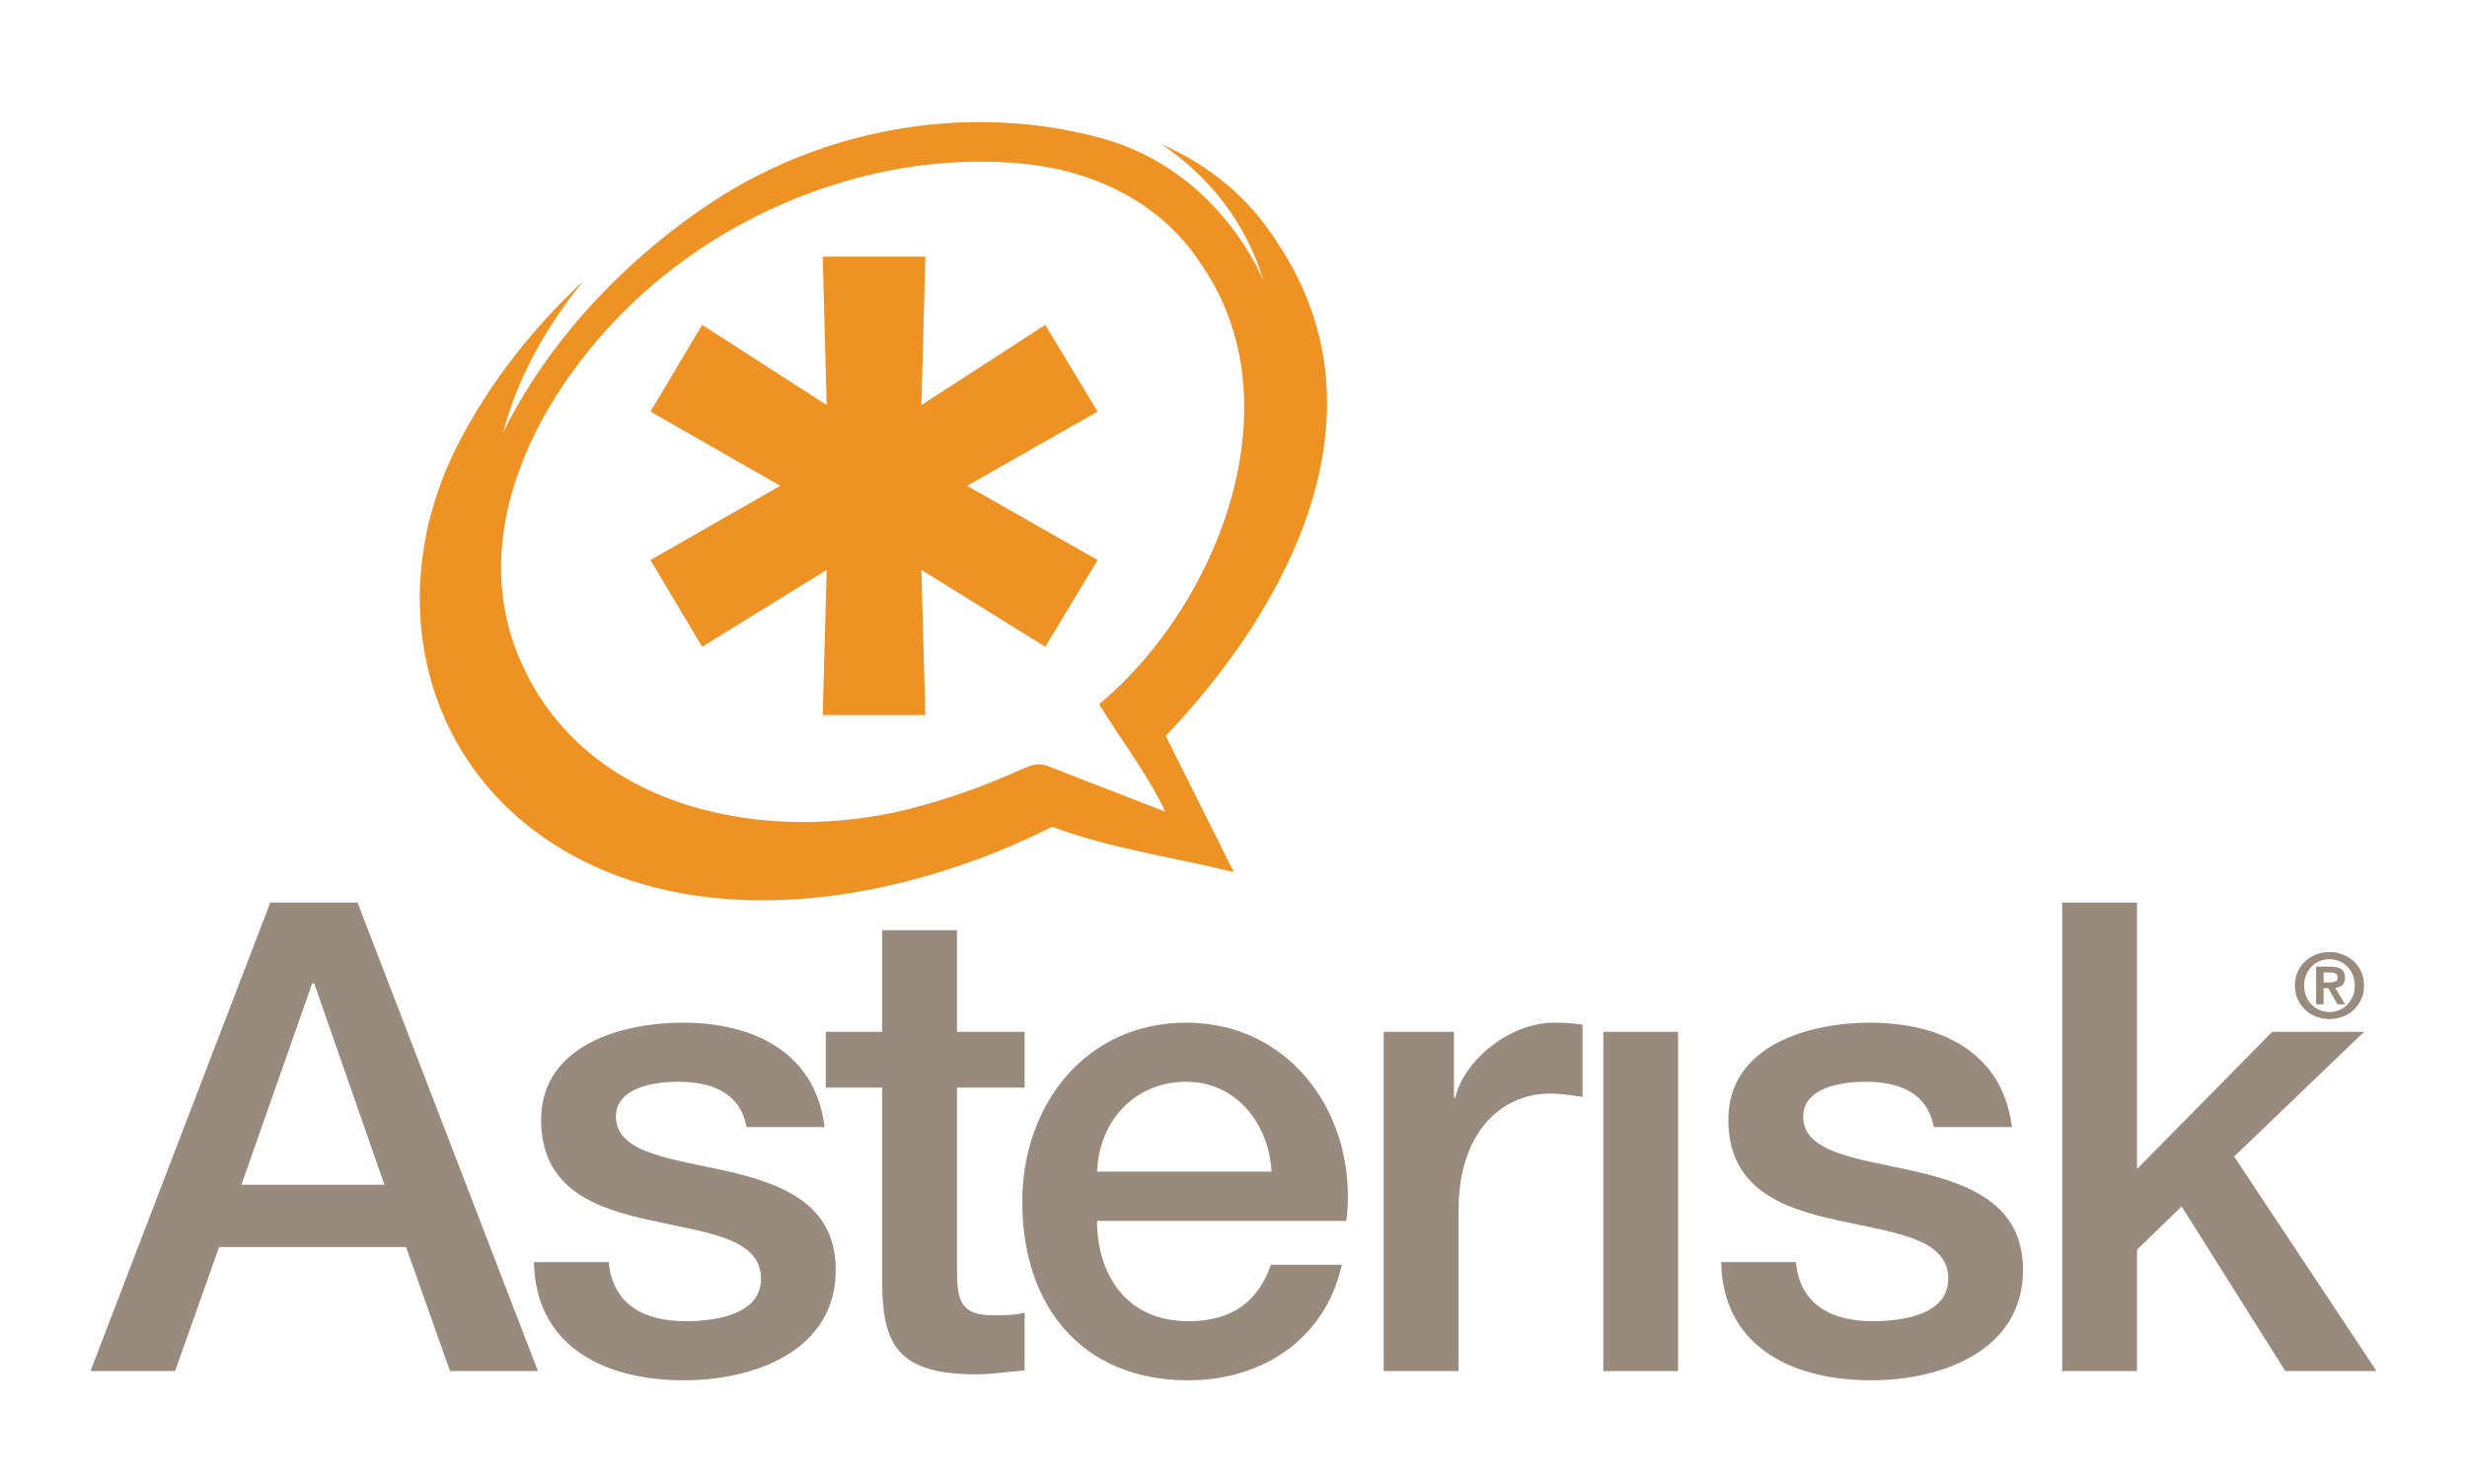
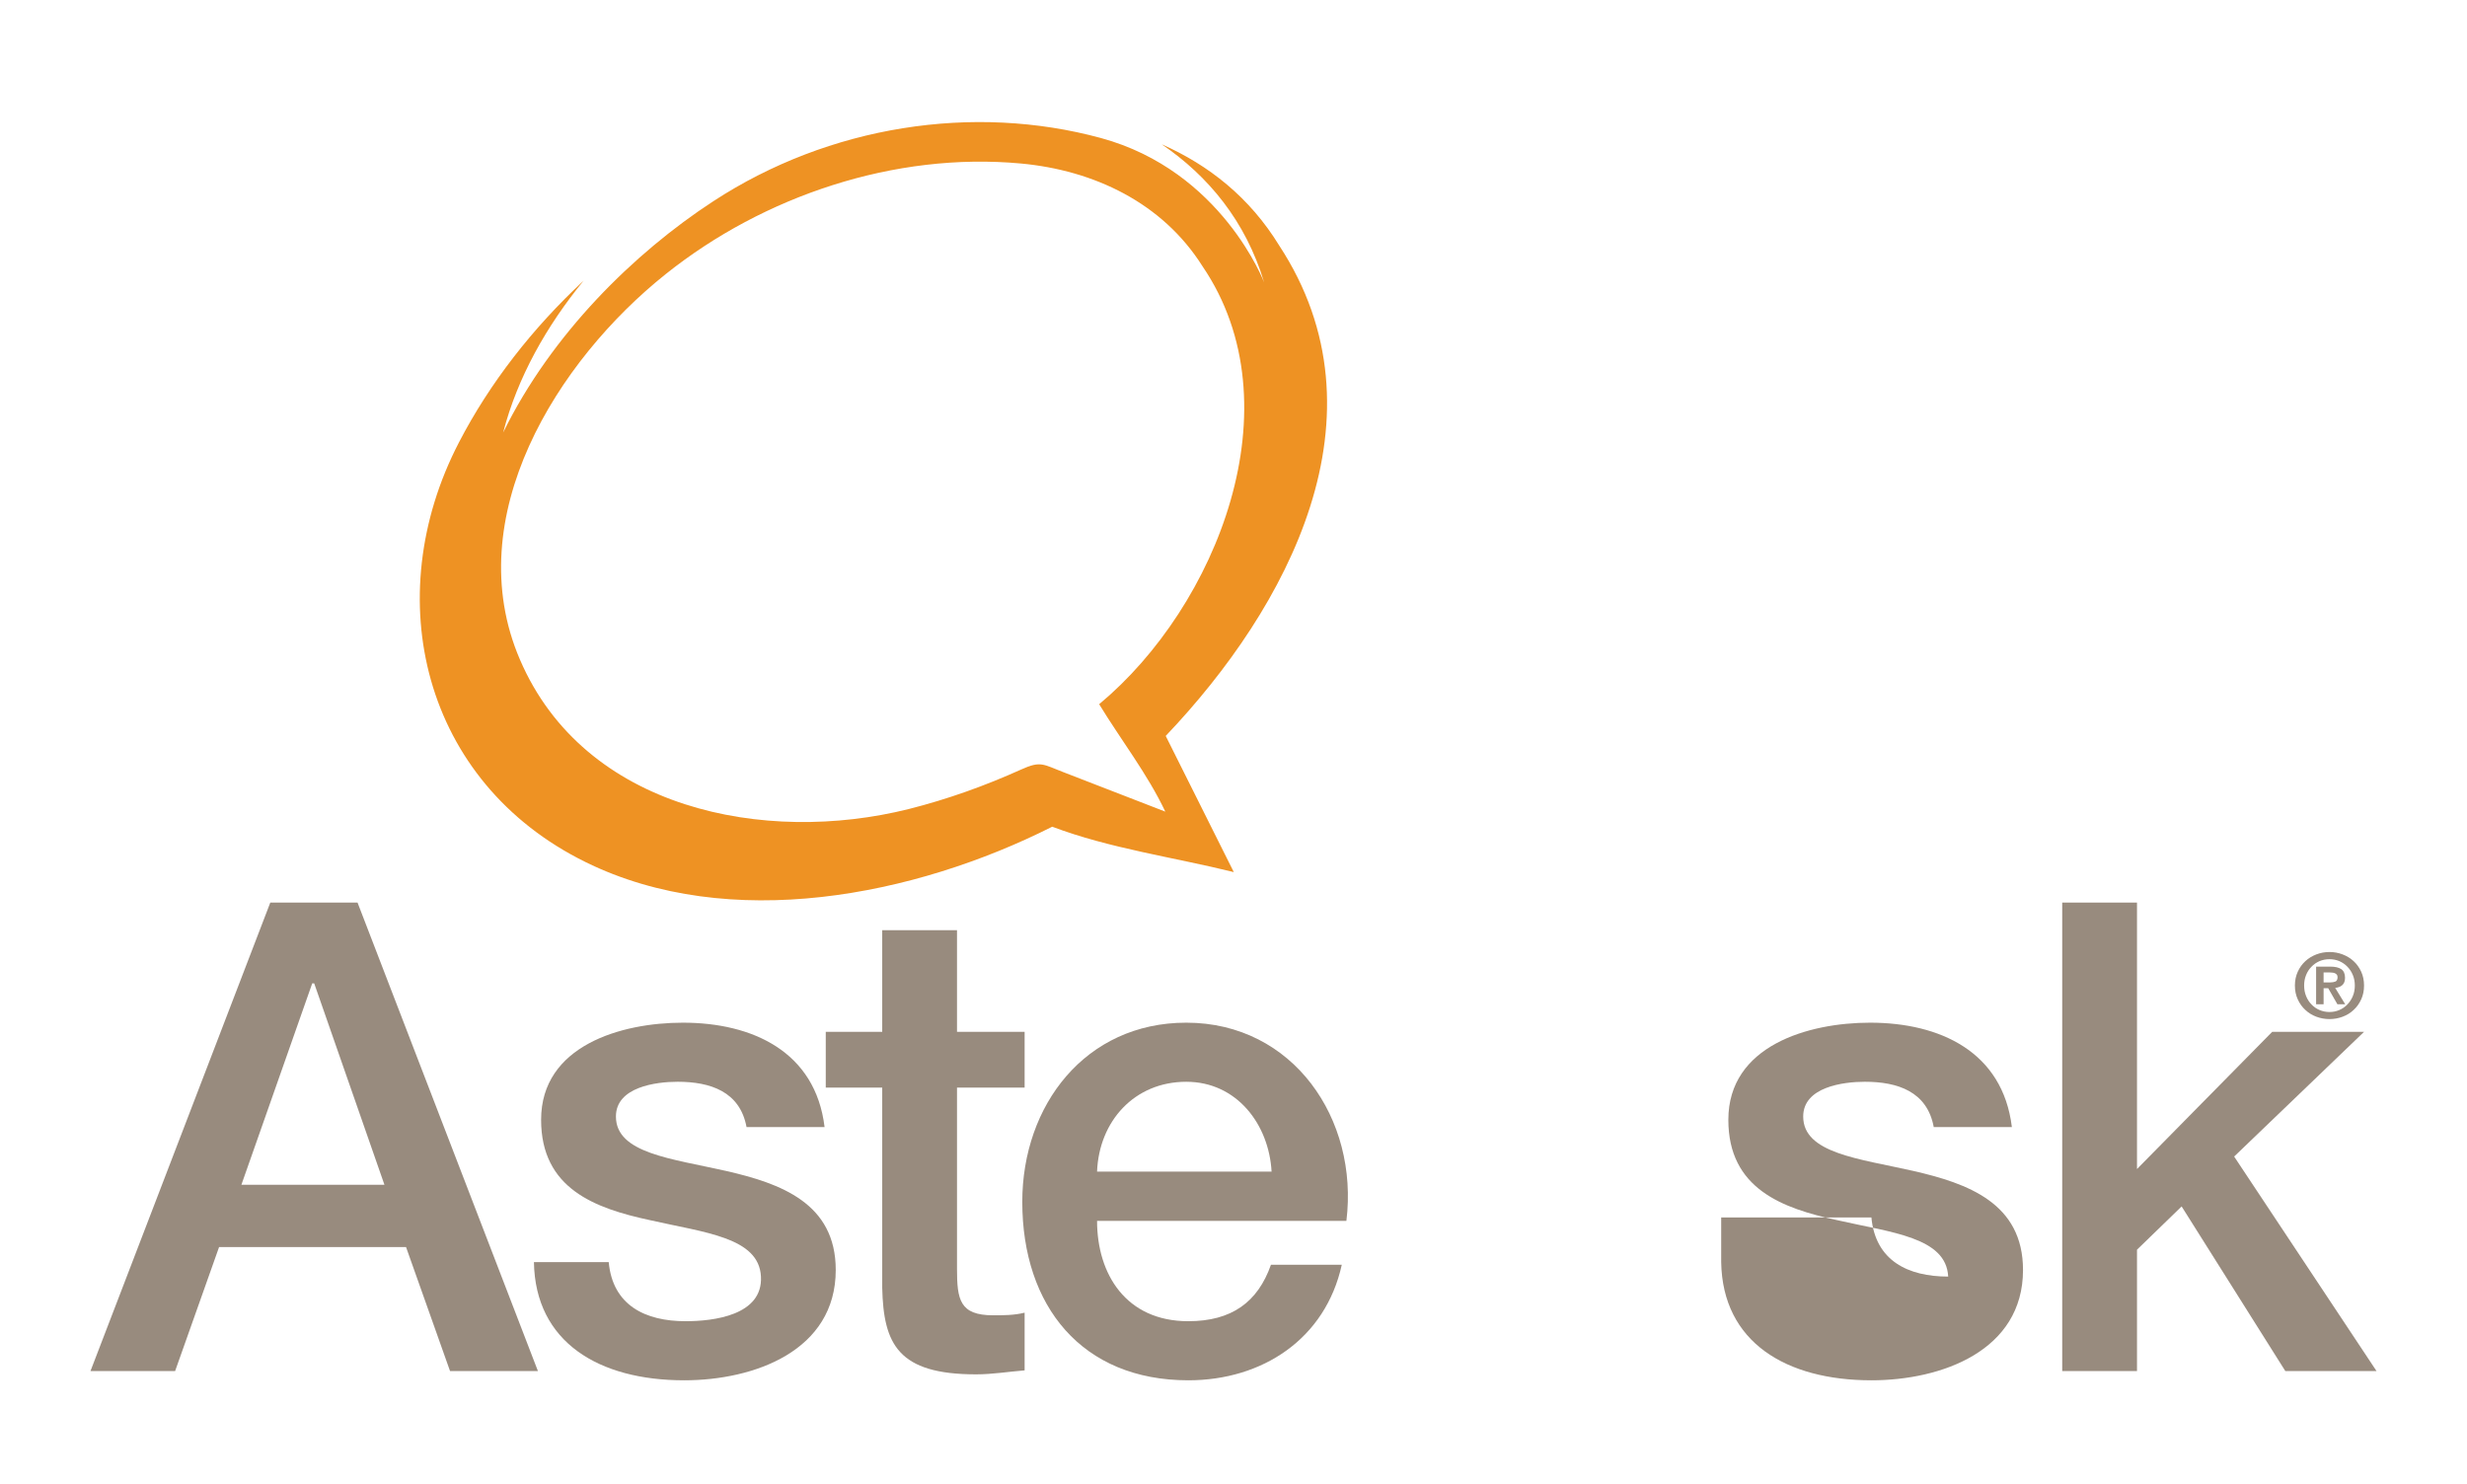
<svg xmlns="http://www.w3.org/2000/svg" version="1.1" id="Layer_1" width="545.333" height="328" viewBox="0 0 545.333 328" overflow="visible" enable-background="new 0 0 545.333 328" xml:space="preserve">
  <g>
-     <rect x="20" y="22.863" fill="none" width="505.334" height="282.284" />
    <g>
      <rect x="20" y="22.854" fill="none" width="505.334" height="282.285" />
      <g>
        <rect x="20" y="22.854" fill="none" width="505.334" height="282.285" />
        <path fill-rule="evenodd" clip-rule="evenodd" fill="#988B7E" d="M69.019,217.393h0.288h0.147l15.527,44.529h-31.62     L69.019,217.393z M20,303.104h18.708l9.716-27.406h41.333l9.726,27.406h19.427L79.036,199.541H59.748L20,303.104z" />
        <path fill-rule="evenodd" clip-rule="evenodd" fill="#988B7E" d="M118.027,279.02c0.283,17.707,14.353,26.127,33.206,26.127     c15.528,0,33.509-6.537,33.509-24.387c0-14.779-12.178-19.131-24.22-21.893c-12.185-2.752-24.37-3.916-24.37-12.043     c0-6.52,8.85-7.674,13.642-7.674c7.242,0,13.771,2.168,15.228,10.01h17.251c-2.021-16.688-15.955-23.074-31.323-23.074     c-13.642,0-31.337,5.072-31.337,21.467c0,15.23,11.904,19.582,24.081,22.193c12.047,2.754,24.081,3.775,24.516,12.469     c0.439,8.563-10.444,9.867-16.674,9.867c-8.854,0-16.102-3.48-16.976-13.063H118.027z" />
        <path fill-rule="evenodd" clip-rule="evenodd" fill="#988B7E" d="M182.536,240.439h12.479v44.244     c0.284,12.471,3.481,19.148,20.737,19.148c3.628,0,7.104-0.586,10.741-0.879v-12.754c-2.323,0.578-4.645,0.578-6.958,0.578     c-7.407,0-7.988-3.48-7.988-10.285v-40.053h14.946v-12.326h-14.946v-22.471h-16.532v22.471h-12.479V240.439z" />
        <path fill-rule="evenodd" clip-rule="evenodd" fill="#988B7E" d="M297.623,269.896c2.753-22.486-11.751-43.811-35.396-43.811     c-22.332,0-36.25,18.277-36.25,39.602c0,23.064,13.189,39.459,36.693,39.459c16.39,0,30.315-9.146,33.932-25.541h-15.658     c-2.904,8.268-8.699,12.477-18.273,12.477c-13.788,0-20.164-10.436-20.164-22.186H297.623z M242.506,259.01     c0.439-11.164,8.272-19.859,19.721-19.859c11.173,0,18.272,9.414,18.859,19.859H242.506z" />
-         <path fill-rule="evenodd" clip-rule="evenodd" fill="#988B7E" d="M305.874,303.104h16.545v-35.676     c0-16.535,8.988-25.674,20.302-25.674c2.318,0,4.787,0.436,7.105,0.729v-15.961c-1.439-0.15-2.469-0.436-6.227-0.436     c-10.158,0-20.025,8.553-21.917,16.547h-0.285v-14.52h-15.523V303.104z" />
-         <rect x="354.412" y="228.113" fill-rule="evenodd" clip-rule="evenodd" fill="#988B7E" width="16.527" height="74.99" />
-         <path fill-rule="evenodd" clip-rule="evenodd" fill="#988B7E" d="M380.471,279.02c0.286,17.707,14.345,26.127,33.208,26.127     c15.516,0,33.509-6.537,33.509-24.387c0-14.779-12.195-19.131-24.22-21.893c-12.185-2.752-24.369-3.916-24.369-12.043     c0-6.52,8.836-7.674,13.624-7.674c7.264,0,13.782,2.168,15.231,10.01h17.271c-2.032-16.688-15.958-23.074-31.348-23.074     c-13.625,0-31.325,5.072-31.325,21.467c0,15.23,11.909,19.582,24.076,22.193c12.044,2.754,24.078,3.775,24.521,12.469     c0.435,8.563-10.444,9.867-16.687,9.867c-8.854,0-16.085-3.48-16.972-13.063H380.471z" />
+         <path fill-rule="evenodd" clip-rule="evenodd" fill="#988B7E" d="M380.471,279.02c0.286,17.707,14.345,26.127,33.208,26.127     c15.516,0,33.509-6.537,33.509-24.387c0-14.779-12.195-19.131-24.22-21.893c-12.185-2.752-24.369-3.916-24.369-12.043     c0-6.52,8.836-7.674,13.624-7.674c7.264,0,13.782,2.168,15.231,10.01h17.271c-2.032-16.688-15.958-23.074-31.348-23.074     c-13.625,0-31.325,5.072-31.325,21.467c0,15.23,11.909,19.582,24.076,22.193c12.044,2.754,24.078,3.775,24.521,12.469     c-8.854,0-16.085-3.48-16.972-13.063H380.471z" />
        <polygon fill-rule="evenodd" clip-rule="evenodd" fill="#988B7E" points="455.856,303.104 472.385,303.104 472.385,276.275      482.252,266.709 505.173,303.104 525.333,303.104 493.86,255.68 522.573,228.113 502.27,228.113 472.385,258.441      472.385,199.541 455.856,199.541    " />
-         <polygon fill-rule="evenodd" clip-rule="evenodd" fill="#EE9223" points="204.554,56.739 181.863,56.739 182.737,89.536      155.208,71.819 143.785,90.992 172.477,107.395 143.785,123.805 155.208,142.978 182.737,125.989 181.863,158.075      204.554,158.075 203.679,125.989 231.058,142.978 242.627,123.805 213.781,107.395 242.627,90.992 231.058,71.819      203.679,89.536    " />
        <path fill-rule="evenodd" clip-rule="evenodd" fill="#EE9223" d="M282.776,54.287c-6.54-10.669-15.615-17.816-25.976-22.386     c10.235,6.971,18.553,16.93,22.646,30.554c0.016,0.05-9.302-24.654-36.091-31.943c-28.152-7.658-60.037-2.771-85.678,13.976     C140.12,55.944,121.884,73.87,111.222,95.62c3.164-12.185,9.565-23.525,17.783-33.567     c-11.209,10.427-20.725,22.562-27.563,35.768c-17.799,34.329-7.958,75.067,28.007,92.767     c31.842,15.674,72.748,7.506,103.145-7.824c12.74,4.811,26.796,6.736,40.139,10.033l-15.05-30.102     C284.701,134.308,307.463,91.946,282.776,54.287 M234.89,170.637c-4.251-1.641-4.862-2.469-9.067-0.561     c-8.046,3.632-16.387,6.619-24.939,8.778c-31.783,7.958-71.689,0.175-85.957-33.048c-13.532-31.475,8.218-66.054,32.228-85.209     c21.657-17.298,50.629-27.023,78.49-24.454c16.167,1.498,31.303,8.67,40.165,22.713c20.934,30.754,3.221,75.142-22.839,96.825     c4.841,7.943,10.687,15.424,14.62,23.75C250.022,176.494,242.456,173.557,234.89,170.637" />
        <path fill="#988B7E" d="M507.926,214.814c0.419-0.912,0.979-1.699,1.683-2.336c0.694-0.643,1.515-1.137,2.436-1.488     c0.92-0.352,1.892-0.527,2.886-0.527c1.015,0,1.968,0.176,2.896,0.527c0.93,0.352,1.74,0.846,2.436,1.488     c0.703,0.637,1.255,1.424,1.682,2.336c0.419,0.912,0.629,1.934,0.629,3.055c0,1.139-0.21,2.16-0.629,3.07     c-0.427,0.912-0.979,1.709-1.682,2.336c-0.695,0.662-1.506,1.154-2.436,1.498c-0.929,0.344-1.882,0.518-2.896,0.518     c-0.994,0-1.966-0.174-2.886-0.518c-0.921-0.344-1.741-0.836-2.436-1.498c-0.703-0.627-1.264-1.424-1.683-2.336     c-0.419-0.91-0.636-1.932-0.636-3.07C507.291,216.748,507.507,215.727,507.926,214.814 M509.767,220.213     c0.285,0.719,0.688,1.322,1.198,1.85c0.493,0.525,1.087,0.936,1.773,1.229c0.686,0.285,1.414,0.436,2.191,0.436     c0.779,0,1.498-0.15,2.178-0.436c0.686-0.293,1.28-0.703,1.781-1.229c0.503-0.527,0.913-1.131,1.205-1.85     c0.301-0.713,0.444-1.49,0.444-2.344c0-0.846-0.144-1.623-0.444-2.326c-0.292-0.713-0.702-1.322-1.205-1.834     c-0.501-0.527-1.096-0.928-1.781-1.23c-0.68-0.283-1.398-0.426-2.178-0.426c-0.777,0-1.506,0.143-2.191,0.426     c-0.687,0.303-1.28,0.703-1.773,1.23c-0.511,0.512-0.913,1.121-1.198,1.834c-0.292,0.703-0.435,1.48-0.435,2.326     C509.333,218.723,509.475,219.5,509.767,220.213 M515.107,213.693c1.055,0,1.857,0.184,2.428,0.553     c0.552,0.385,0.836,1.012,0.836,1.908c0,0.393-0.051,0.719-0.167,0.994c-0.117,0.27-0.268,0.496-0.47,0.662     c-0.199,0.168-0.417,0.311-0.685,0.393c-0.269,0.092-0.553,0.168-0.854,0.193l2.217,3.623h-1.723l-2.034-3.547h-1.021v3.547     h-1.656v-8.326H515.107z M515.107,217.184c0.46,0,0.854-0.076,1.163-0.201c0.293-0.143,0.452-0.461,0.452-0.963     c0-0.227-0.051-0.41-0.159-0.543c-0.1-0.127-0.242-0.227-0.401-0.311c-0.168-0.076-0.352-0.125-0.562-0.143     c-0.208-0.033-0.401-0.041-0.594-0.041h-1.372v2.201H515.107z" />
      </g>
    </g>
  </g>
</svg>